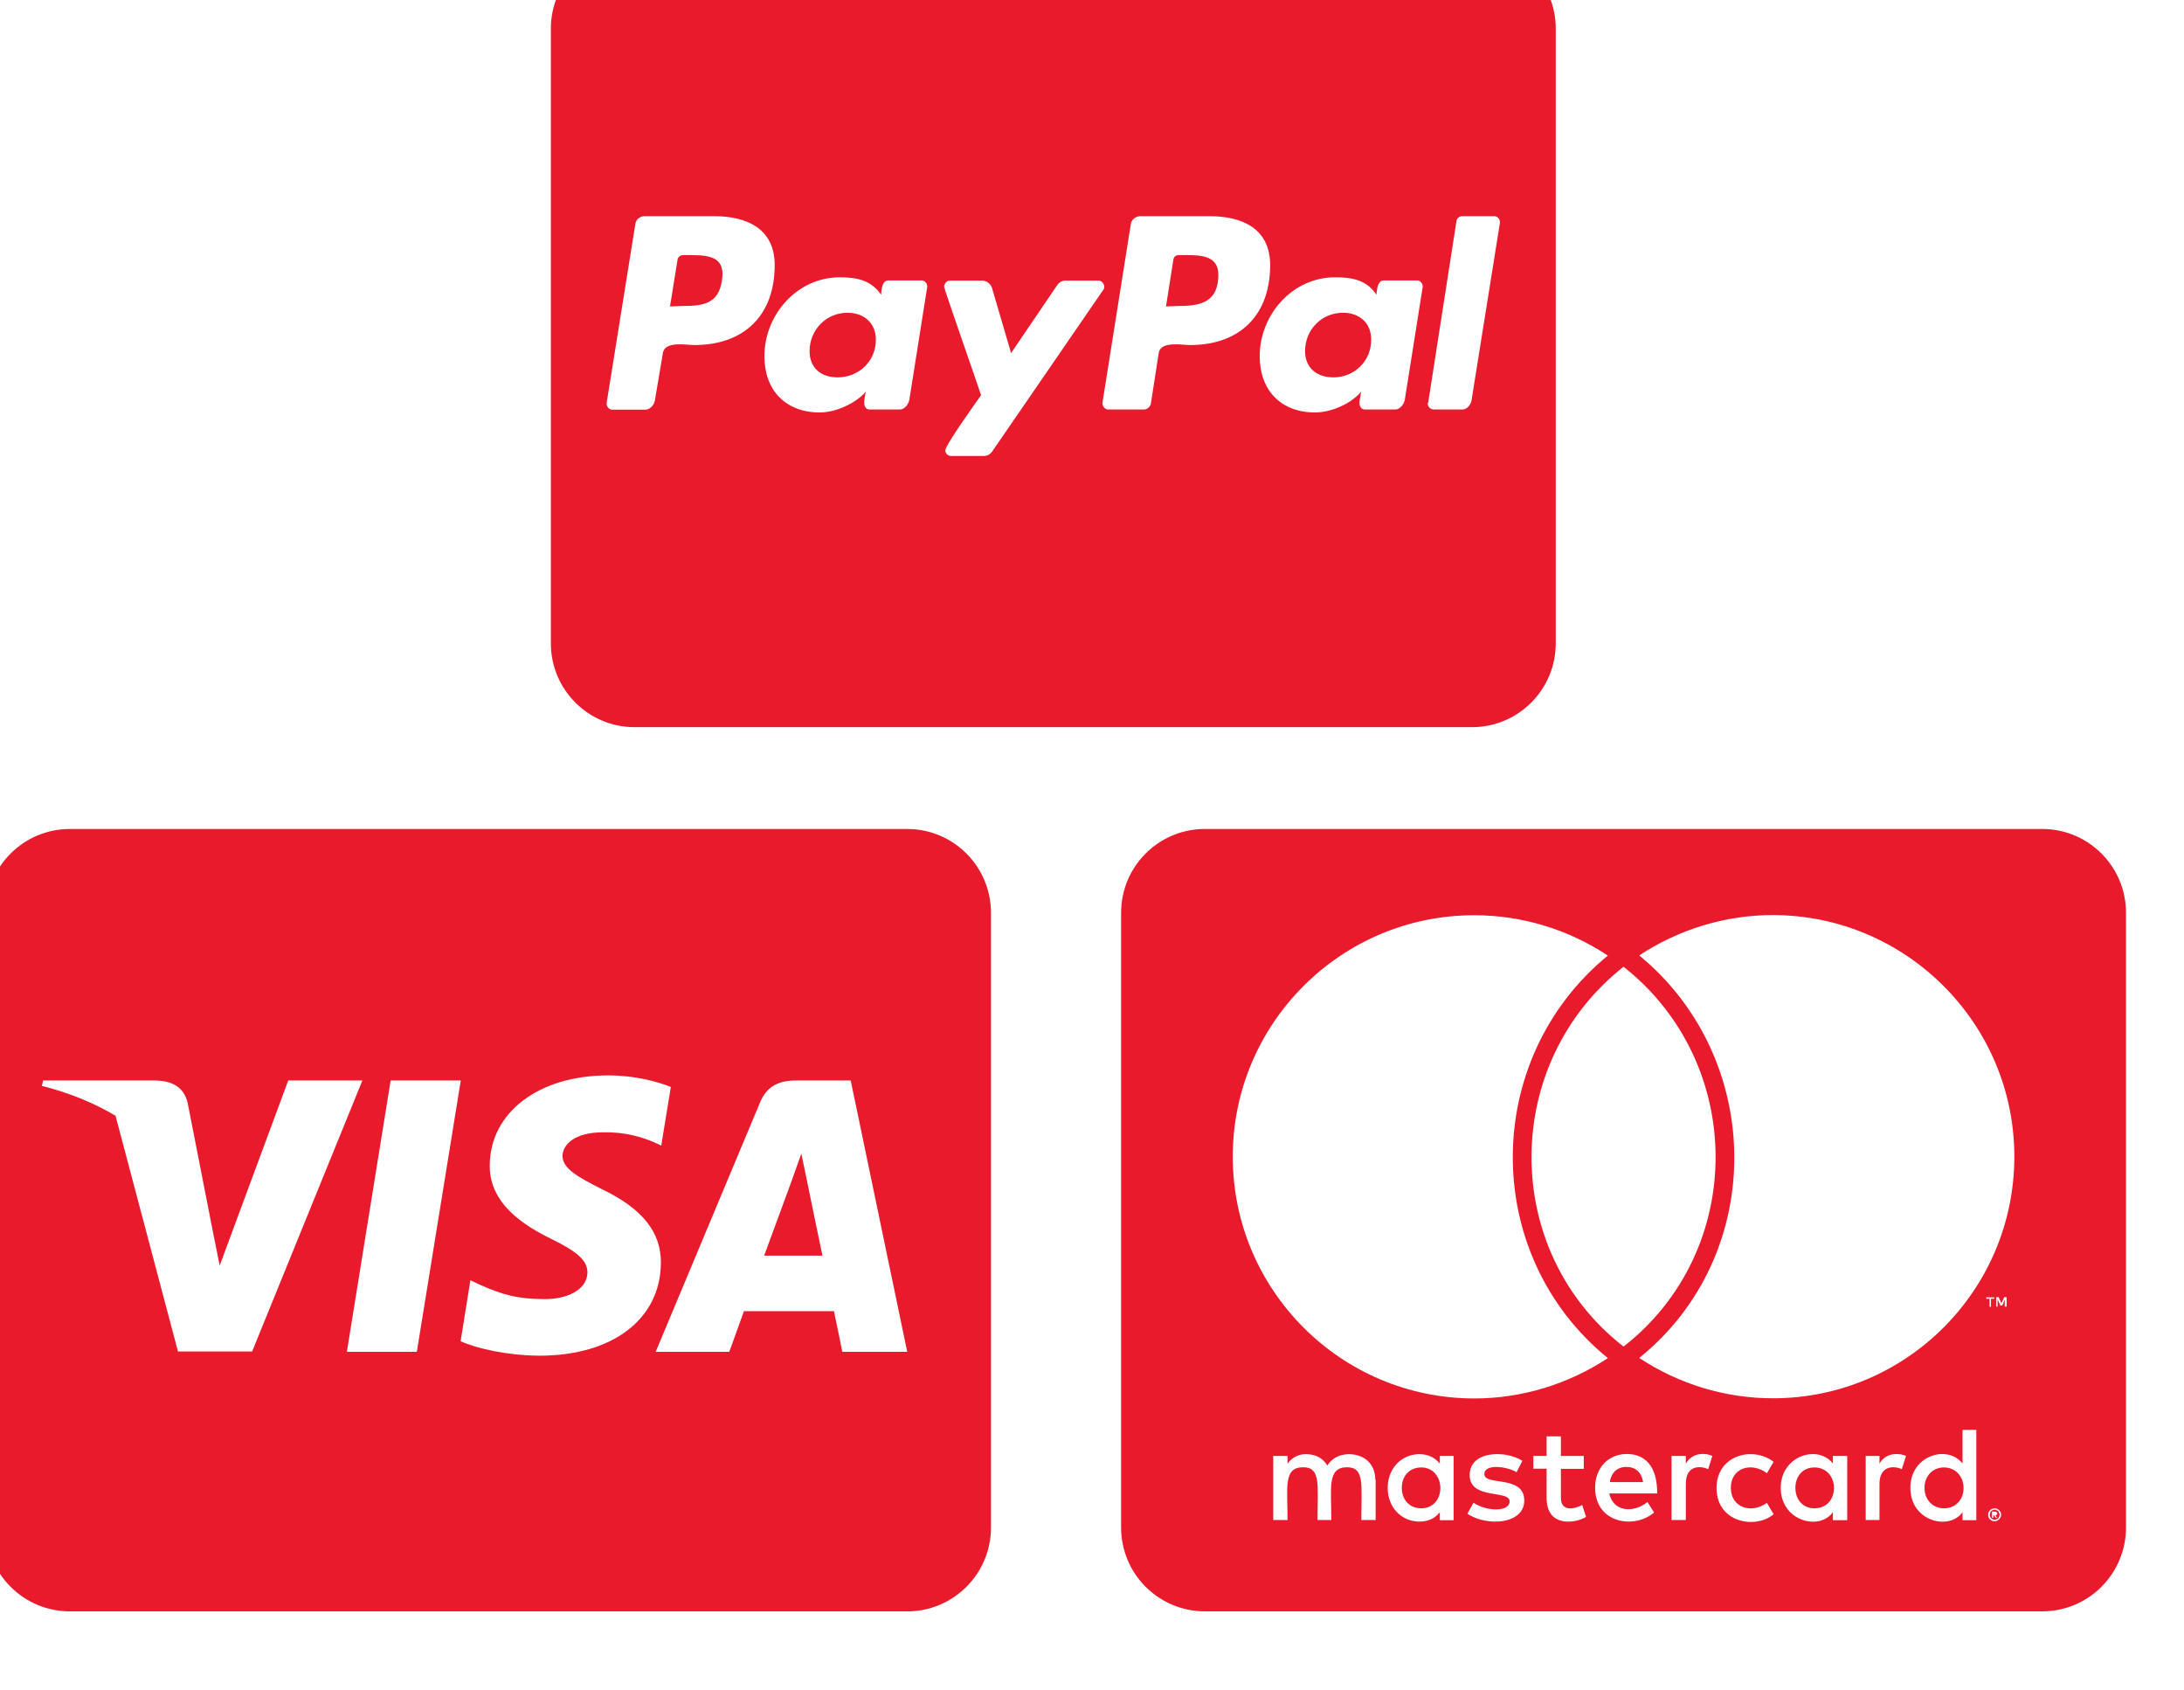
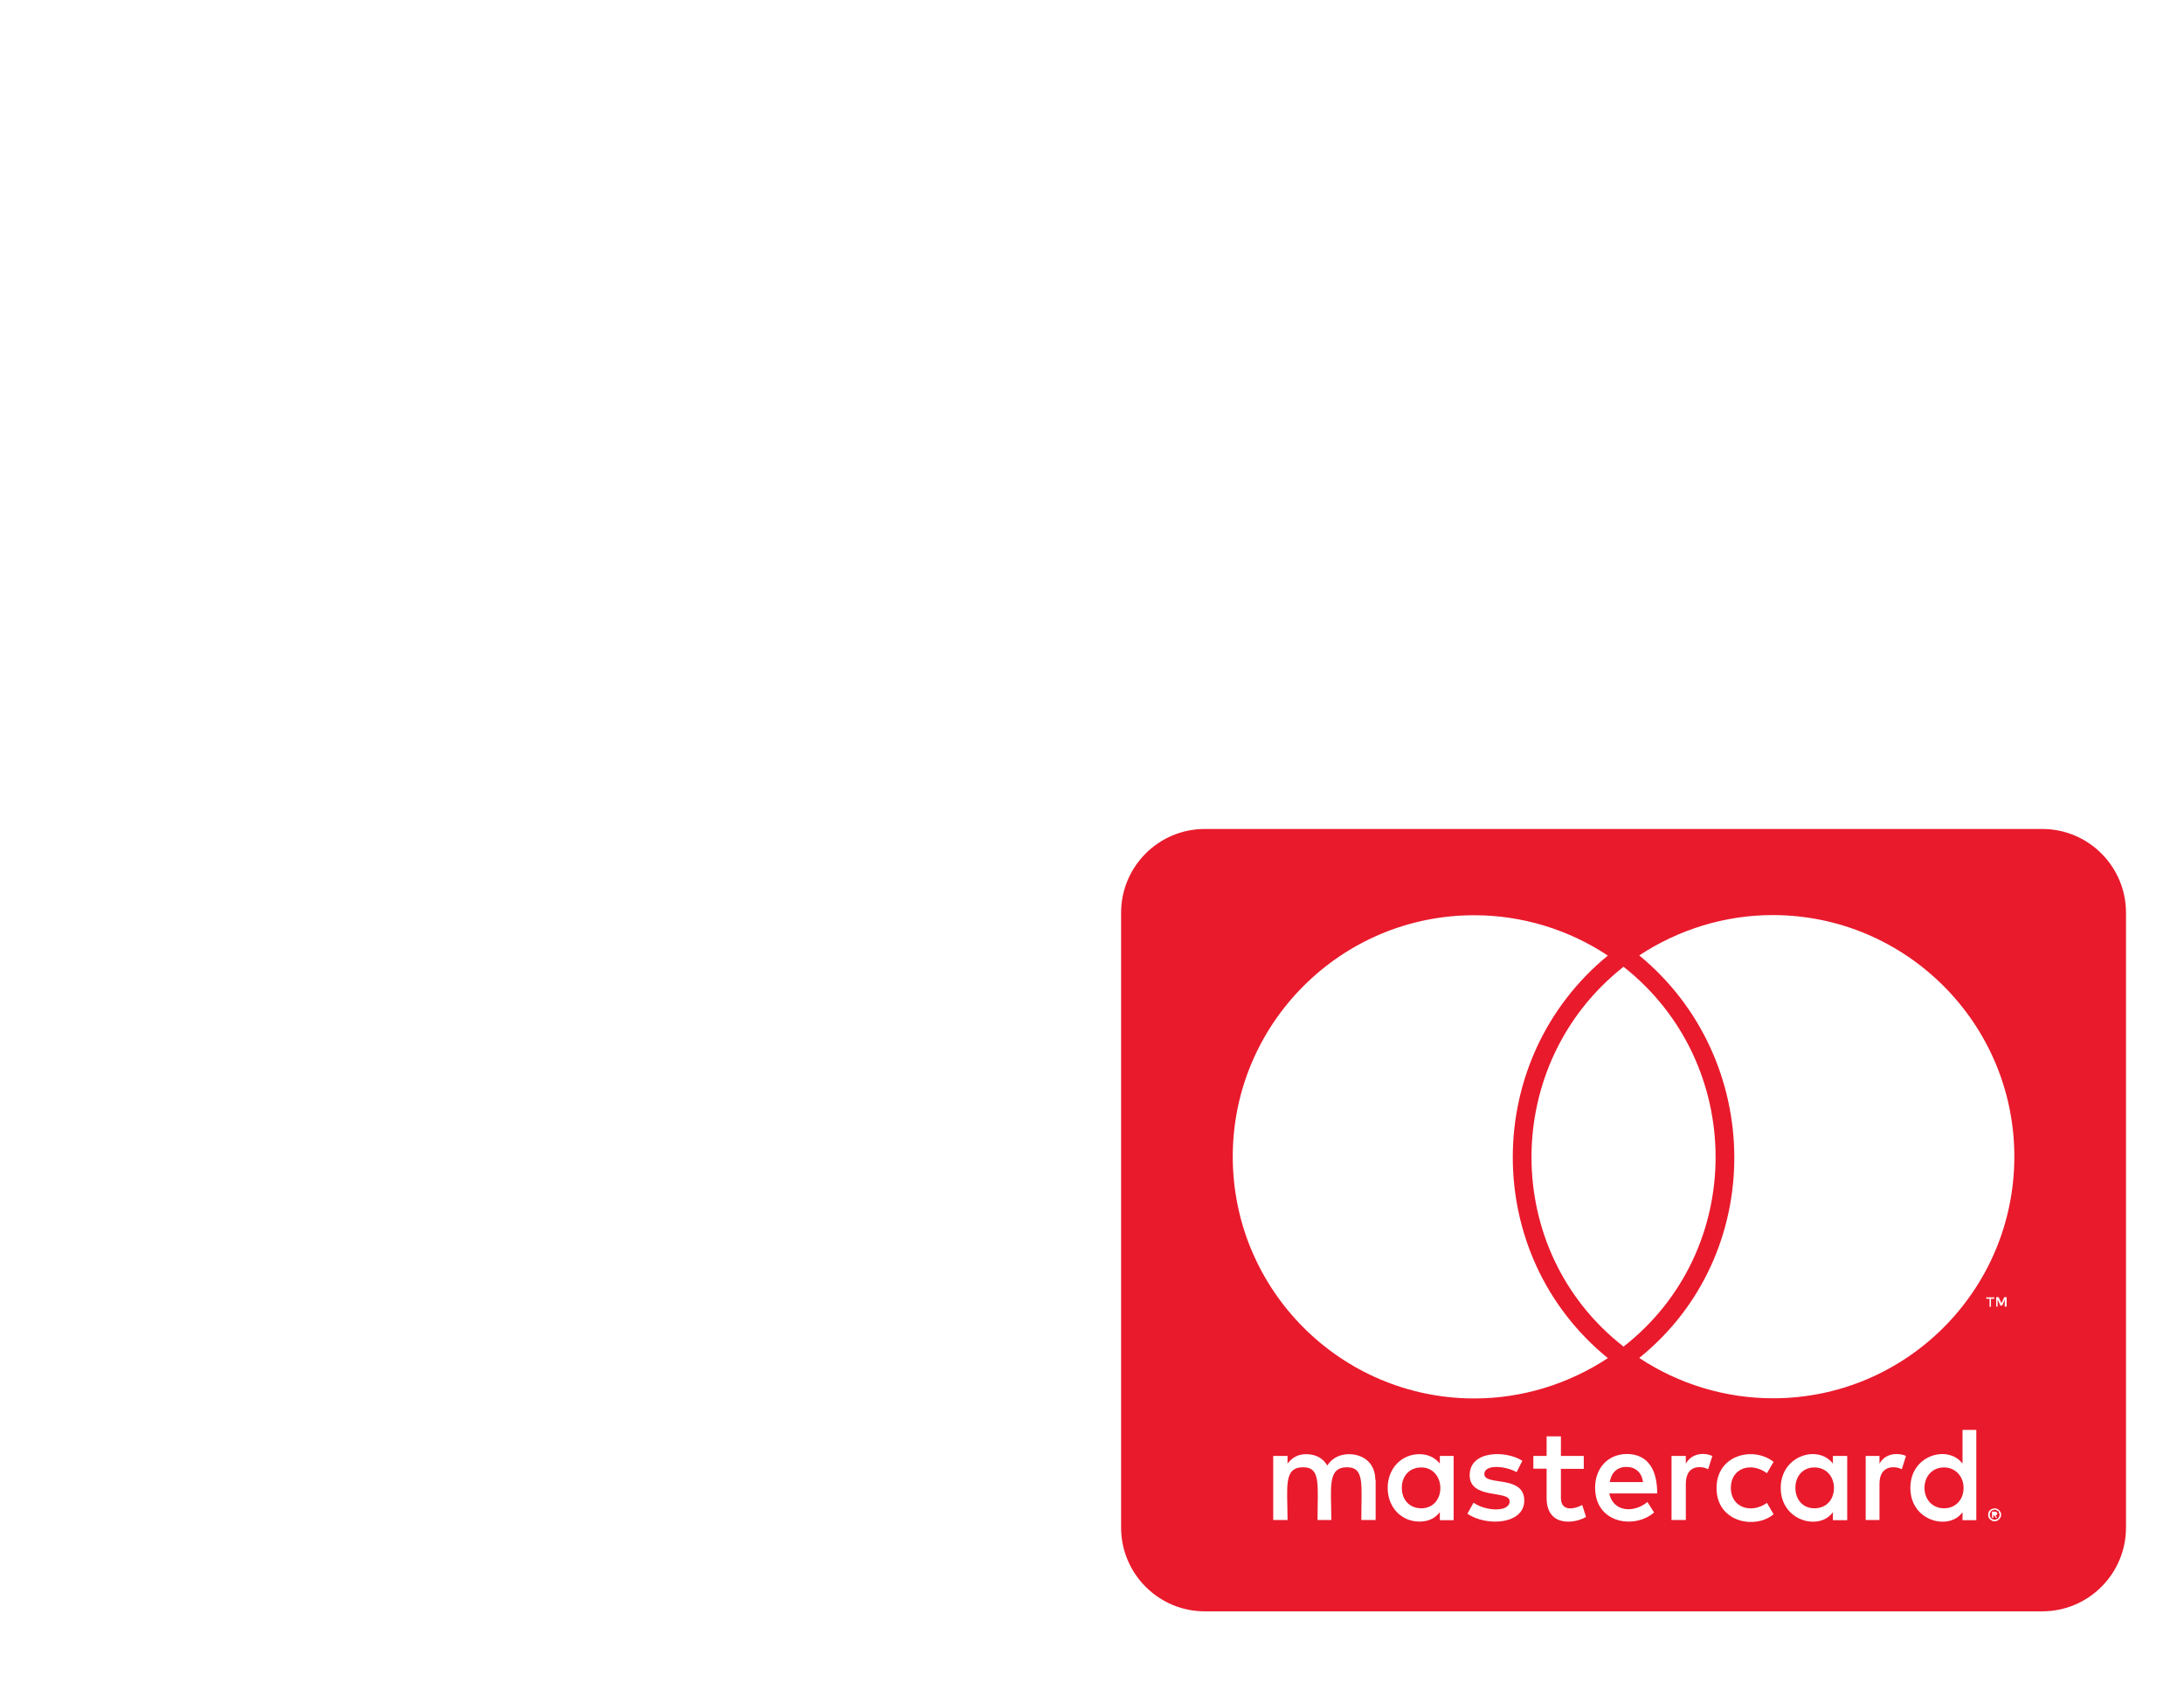
<svg xmlns="http://www.w3.org/2000/svg" width="100%" height="100%" viewBox="0 0 53 41" version="1.1" xml:space="preserve" style="fill-rule:evenodd;clip-rule:evenodd;stroke-linejoin:round;stroke-miterlimit:2;">
  <g transform="matrix(1,0,0,1,-927.895,-1627.19)">
    <g transform="matrix(0.973,0,0,1.136,0,0)">
      <g transform="matrix(0.222,0,0,0.222,762.304,1157.71)">
        <g transform="matrix(0.196,0,0,0.168,987.84,1311.48)">
          <path d="M482.9,410.3C482.9,417.1 478.3,422 471.7,422C464.9,422 460.5,416.8 460.5,410.3C460.5,403.8 464.9,398.6 471.7,398.6C478.3,398.6 482.9,403.8 482.9,410.3ZM172.1,398.6C165,398.6 160.9,403.8 160.9,410.3C160.9,416.8 165,422 172.1,422C178.6,422 183,417.1 183,410.3C182.9,403.8 178.6,398.6 172.1,398.6ZM289.6,398.3C284.2,398.3 280.9,401.8 280.1,407L299.2,407C298.3,401.3 294.8,398.3 289.6,398.3ZM397.4,398.6C390.6,398.6 386.5,403.8 386.5,410.3C386.5,416.8 390.6,422 397.4,422C404.2,422 408.6,417.1 408.6,410.3C408.6,403.8 404.2,398.6 397.4,398.6ZM503.3,424.7C503.3,425 503.6,425.2 503.6,425.8C503.6,426.1 503.3,426.3 503.3,426.9C503,427.2 503,427.4 502.8,427.7C502.5,428 502.3,428.2 501.7,428.2C501.4,428.5 501.2,428.5 500.6,428.5C500.3,428.5 500.1,428.5 499.5,428.2C499.2,428.2 499,427.9 498.7,427.7C498.4,427.4 498.2,427.2 498.2,426.9C497.9,426.4 497.9,426.1 497.9,425.8C497.9,425.3 497.9,425 498.2,424.7C498.2,424.2 498.5,423.9 498.7,423.6C499,423.3 499.2,423.3 499.5,423.1C500,422.8 500.3,422.8 500.6,422.8C501.1,422.8 501.4,422.8 501.7,423.1C502.2,423.4 502.5,423.4 502.8,423.6C503.1,423.8 503,424.2 503.3,424.7ZM501.1,426.1C501.6,426.1 501.6,425.8 501.9,425.8C502.2,425.5 502.2,425.3 502.2,425C502.2,424.7 502.2,424.5 501.9,424.2C501.6,424.2 501.4,423.9 500.8,423.9L499.2,423.9L499.2,427.4L500,427.4L500,426L500.3,426L501.4,427.4L502.2,427.4L501.1,426.1ZM576,81L576,433C576,459.5 554.5,481 528,481L48,481C21.5,481 0,459.5 0,433L0,81C0,54.5 21.5,33 48,33L528,33C554.5,33 576,54.5 576,81ZM64,220.6C64,297.1 126.1,359.1 202.5,359.1C229.7,359.1 256.4,350.9 279,336C206.1,276.7 206.6,164.8 279,105.5C256.4,90.5 229.7,82.4 202.5,82.4C126.1,82.3 64,144.4 64,220.6ZM288,329.4C358.5,274.4 358.2,167.2 288,111.9C217.8,167.2 217.5,274.5 288,329.4ZM145.7,405.7C145.7,397 140,391.3 131,391C126.4,391 121.5,392.4 118.2,397.5C115.8,393.4 111.7,391 106,391C102.2,391 98.4,392.4 95.4,396.4L95.4,392L87.2,392L87.2,428.7L95.4,428.7C95.4,409.8 92.9,398.5 104.4,398.5C114.6,398.5 112.6,408.7 112.6,428.7L120.5,428.7C120.5,410.4 118,398.5 129.5,398.5C139.7,398.5 137.7,408.5 137.7,428.7L145.9,428.7L145.9,405.7L145.7,405.7ZM190.6,392L182.7,392L182.7,396.4C180,393.1 176.2,391 171,391C160.7,391 152.8,399.2 152.8,410.3C152.8,421.5 160.7,429.6 171,429.6C176.2,429.6 180,427.7 182.7,424.2L182.7,428.8L190.6,428.8L190.6,392ZM231.1,417.6C231.1,402.6 208.2,409.4 208.2,402.4C208.2,396.7 220.1,397.6 226.7,401.3L230,394.8C220.6,388.7 199.8,388.8 199.8,403C199.8,417.3 222.7,411.3 222.7,418C222.7,424.3 209.2,423.8 202,418.8L198.5,425.1C209.7,432.7 231.1,431.1 231.1,417.6ZM266.5,426.9L264.3,420.1C260.5,422.2 252.1,424.5 252.1,416L252.1,399.4L265.2,399.4L265.2,392L252.1,392L252.1,380.8L243.9,380.8L243.9,392L236.3,392L236.3,399.3L243.9,399.3L243.9,416C243.9,433.6 261.2,430.4 266.5,426.9ZM279.8,413.5L307.3,413.5C307.3,397.3 299.9,390.9 289.9,390.9C279.3,390.9 271.7,398.8 271.7,410.2C271.7,430.7 294.3,434.1 305.5,424.4L301.7,418.4C293.9,424.8 282.1,424.2 279.8,413.5ZM338.9,392C334.3,390 327.3,390.2 323.7,396.4L323.7,392L315.5,392L315.5,428.7L323.7,428.7L323.7,408C323.7,396.4 333.2,397.9 336.5,399.6L338.9,392ZM349.5,410.3C349.5,398.9 361.1,395.2 370.2,401.9L374,395.4C362.4,386.3 341.3,391.3 341.3,410.4C341.3,430.2 363.7,434.2 374,425.4L370.2,418.9C361,425.4 349.5,421.5 349.5,410.3ZM416.2,392L408,392L408,396.4C399.7,385.4 378.1,391.6 378.1,410.3C378.1,429.5 400.5,435 408,424.2L408,428.8L416.2,428.8L416.2,392ZM449.9,392C447.5,390.8 438.9,389.1 434.7,396.4L434.7,392L426.8,392L426.8,428.7L434.7,428.7L434.7,408C434.7,397 443.7,397.7 447.5,399.6L449.9,392ZM490.2,377.1L482.3,377.1L482.3,396.4C474.1,385.5 452.4,391.3 452.4,410.3C452.4,429.7 474.9,434.9 482.3,424.2L482.3,428.8L490.2,428.8L490.2,377.1ZM497.8,302L497.8,306.6L498.6,306.6L498.6,302L500.5,302L500.5,301.2L495.9,301.2L495.9,302L497.8,302ZM504.4,425.8C504.4,425.3 504.4,424.7 504.1,424.2C503.8,423.9 503.6,423.4 503.3,423.1C503,422.8 502.5,422.6 502.2,422.3C501.7,422.3 501.1,422 500.6,422C500.3,422 499.8,422.3 499.2,422.3C498.7,422.6 498.4,422.8 498.1,423.1C497.6,423.4 497.3,423.9 497.3,424.2C497,424.7 497,425.3 497,425.8C497,426.1 497,426.6 497.3,427.2C497.3,427.5 497.6,428 498.1,428.3C498.4,428.6 498.6,428.8 499.2,429.1C499.7,429.4 500.3,429.4 500.6,429.4C501.1,429.4 501.7,429.4 502.2,429.1C502.5,428.8 503,428.6 503.3,428.3C503.6,428 503.8,427.5 504.1,427.2C504.4,426.6 504.4,426.1 504.4,425.8ZM507.6,301.1L506.2,301.1L504.6,304.6L503,301.1L501.6,301.1L501.6,306.5L502.4,306.5L502.4,302.4L504,305.9L505.1,305.9L506.5,302.4L506.5,306.5L507.6,306.5L507.6,301.1ZM512,220.6C512,144.4 449.9,82.3 373.5,82.3C346.3,82.3 319.6,90.5 297,105.4C369.1,164.7 370.2,276.9 297,335.9C319.6,350.9 346.5,359 373.5,359C449.9,359.1 512,297.1 512,220.6Z" style="fill:rgb(233,26,44);fill-rule:nonzero;" />
        </g>
        <g transform="matrix(0.196,0,0,0.168,923.776,1226.59)">
-           <path d="M186.3,258.2C186.3,270.4 176.6,279.7 164.3,279.7C155.1,279.7 148.3,274.5 148.3,264.7C148.3,252.5 157.8,242.7 170,242.7C179.3,242.7 186.3,248.4 186.3,258.2ZM80.5,209.7L75.8,209.7C74.3,209.7 72.8,210.7 72.6,212.4L68.3,239.1L76.5,238.8C87.5,238.8 96,237.3 98,224.6C100.3,211.2 91.8,209.7 80.5,209.7ZM364.5,209.7L360,209.7C358.2,209.7 357,210.7 356.8,212.4L352.6,239.1L360.6,238.8C373.6,238.8 382.6,235.8 382.6,220.8C382.5,210.2 373,209.7 364.5,209.7ZM576,80L576,432C576,458.5 554.5,480 528,480L48,480C21.5,480 0,458.5 0,432L0,80C0,53.5 21.5,32 48,32L528,32C554.5,32 576,53.5 576,80ZM128.3,215.4C128.3,194.4 112.1,187.4 93.6,187.4L53.6,187.4C51.1,187.4 48.6,189.4 48.4,192.1L32,294.2C31.7,296.2 33.2,298.2 35.2,298.2L54.2,298.2C56.9,298.2 59.4,295.3 59.7,292.5L64.2,265.9C65.2,258.7 77.4,261.2 82.2,261.2C110.8,261.2 128.3,244.2 128.3,215.4ZM212.5,224.2L193.5,224.2C189.7,224.2 189.5,229.7 189.3,232.4C183.5,223.9 175.1,222.4 165.6,222.4C141.1,222.4 122.4,243.9 122.4,267.6C122.4,287.1 134.6,299.8 154.1,299.8C163.1,299.8 174.3,294.9 180.6,287.9C180.1,289.4 179.6,292.6 179.6,294.1C179.6,296.4 180.6,298.1 182.8,298.1L200,298.1C202.7,298.1 205,295.2 205.5,292.4L215.7,228.1C216,226.2 214.5,224.2 212.5,224.2ZM253,322.1L316.7,229.5C317.2,229 317.2,228.5 317.2,227.8C317.2,226.1 315.7,224.3 314,224.3L294.8,224.3C293.1,224.3 291.3,225.3 290.3,226.8L263.8,265.8L252.8,228.3C252,226.1 249.8,224.3 247.3,224.3L228.6,224.3C226.9,224.3 225.4,226.1 225.4,227.8C225.4,229 244.9,284.6 246.6,289.9C243.9,293.7 226.1,318.5 226.1,321.5C226.1,323.3 227.6,324.7 229.3,324.7L248.5,324.7C250.3,324.6 252,323.6 253,322.1ZM412.3,215.4C412.3,194.4 396.1,187.4 377.6,187.4L337.9,187.4C335.2,187.4 332.7,189.4 332.4,192.1L316.2,294.1C316,296.1 317.5,298.1 319.4,298.1L339.9,298.1C341.9,298.1 343.4,296.6 343.9,294.9L348.4,265.9C349.4,258.7 361.6,261.2 366.4,261.2C394.8,261.2 412.3,244.2 412.3,215.4ZM496.5,224.2L477.5,224.2C473.7,224.2 473.5,229.7 473.2,232.4C467.7,223.9 459.2,222.4 449.5,222.4C425,222.4 406.3,243.9 406.3,267.6C406.3,287.1 418.5,299.8 438,299.8C447.3,299.8 458.5,294.9 464.5,287.9C464.2,289.4 463.5,292.6 463.5,294.1C463.5,296.4 464.5,298.1 466.7,298.1L484,298.1C486.7,298.1 489,295.2 489.5,292.4L499.7,228.1C500,226.2 498.5,224.2 496.5,224.2ZM544,190.9C544,188.9 542.5,187.4 540.8,187.4L522.3,187.4C520.8,187.4 519.3,188.6 519.1,190.1L502.9,294.1L502.6,294.6C502.6,296.4 504.1,298.1 506.1,298.1L522.6,298.1C525.1,298.1 527.6,295.2 527.8,292.4L544,191.2L544,190.9ZM454,242.7C441.8,242.7 432.3,252.4 432.3,264.7C432.3,274.4 439.3,279.7 448.5,279.7C460.5,279.7 470.2,270.5 470.2,258.2C470.3,248.4 463.3,242.7 454,242.7Z" style="fill:rgb(233,26,44);fill-rule:nonzero;" />
-         </g>
+           </g>
        <g transform="matrix(0.196,0,0,0.168,860.325,1311.65)">
-           <path d="M470.1,231.3C470.1,231.3 477.7,268.5 479.4,276.3L446,276.3C449.3,267.4 462,232.8 462,232.8C461.8,233.1 465.3,223.7 467.3,217.9L470.1,231.3ZM576,80L576,432C576,458.5 554.5,480 528,480L48,480C21.5,480 0,458.5 0,432L0,80C0,53.5 21.5,32 48,32L528,32C554.5,32 576,53.5 576,80ZM152.5,331.2L215.7,176L173.2,176L133.9,282L129.6,260.5L115.6,189.1C113.3,179.2 106.2,176.4 97.4,176L32.7,176L32,179.1C47.8,183.1 61.9,188.9 74.2,196.2L110,331.2L152.5,331.2ZM246.9,331.4L272.1,176L231.9,176L206.8,331.4L246.9,331.4ZM386.8,280.6C387,262.9 376.2,249.4 353.1,238.3C339,231.2 330.4,226.4 330.4,219.1C330.6,212.5 337.7,205.7 353.5,205.7C366.6,205.4 376.2,208.5 383.4,211.6L387,213.3L392.5,179.7C384.6,176.6 372,173.1 356.5,173.1C316.8,173.1 288.9,194.3 288.7,224.5C288.4,246.8 308.7,259.2 323.9,266.7C339.4,274.3 344.7,279.3 344.7,286C344.5,296.4 332.1,301.2 320.6,301.2C304.6,301.2 296,298.7 282.9,292.9L277.6,290.4L272,325.3C281.4,329.6 298.8,333.4 316.8,333.6C359,333.7 386.5,312.8 386.8,280.6ZM528,331.4L495.6,176L464.5,176C454.9,176 447.6,178.8 443.5,188.9L383.8,331.4L426,331.4C426,331.4 432.9,312.2 434.4,308.1L486,308.1C487.2,313.6 490.8,331.4 490.8,331.4L528,331.4Z" style="fill:rgb(233,26,44);fill-rule:nonzero;" />
-         </g>
+           </g>
      </g>
    </g>
  </g>
</svg>